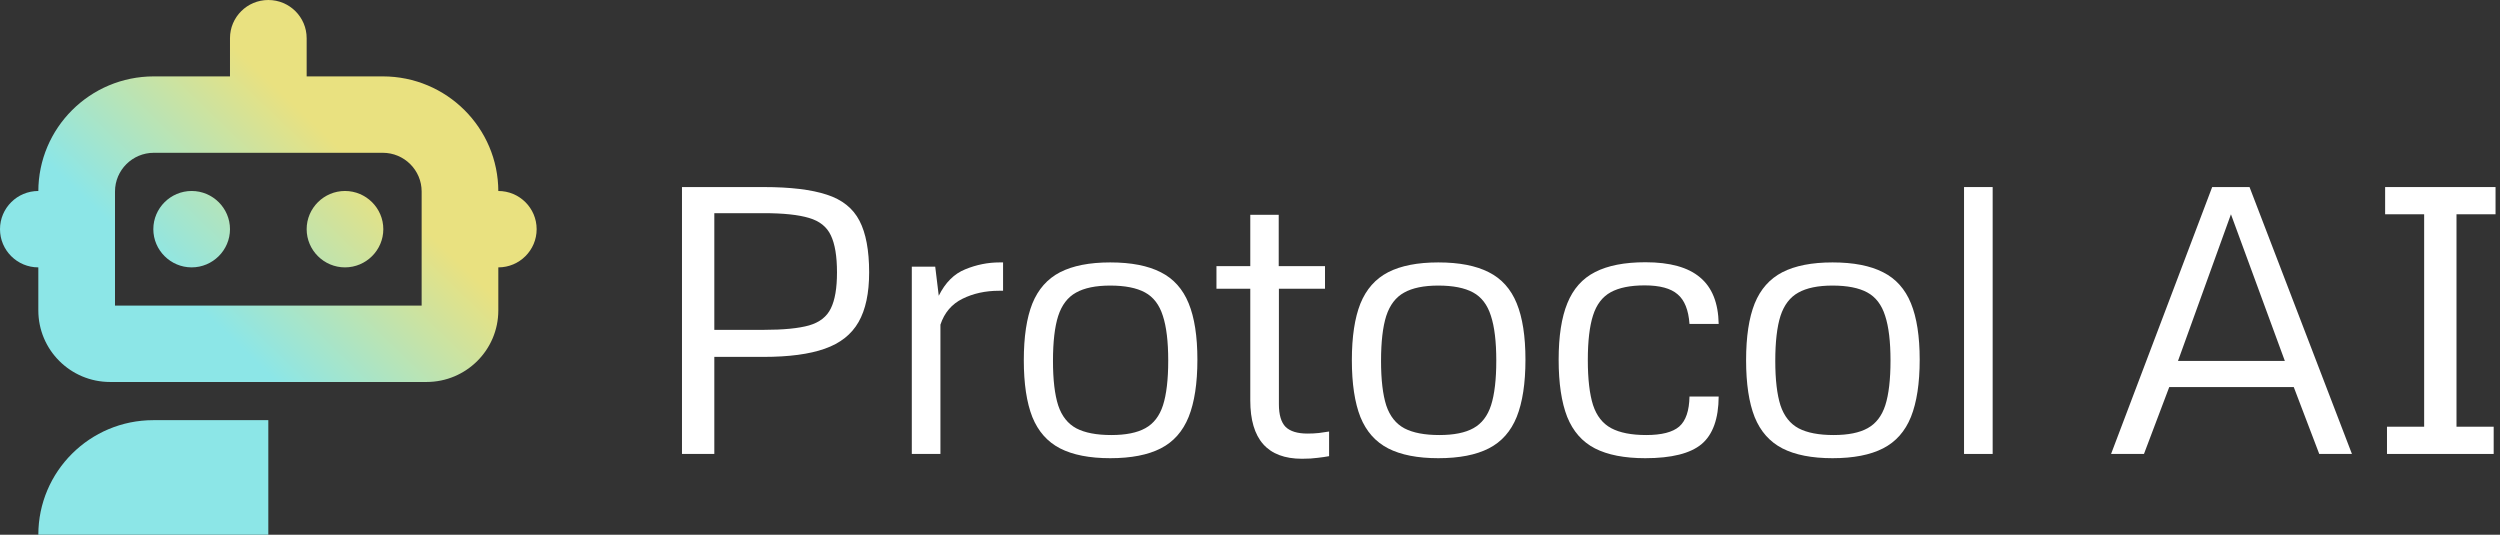
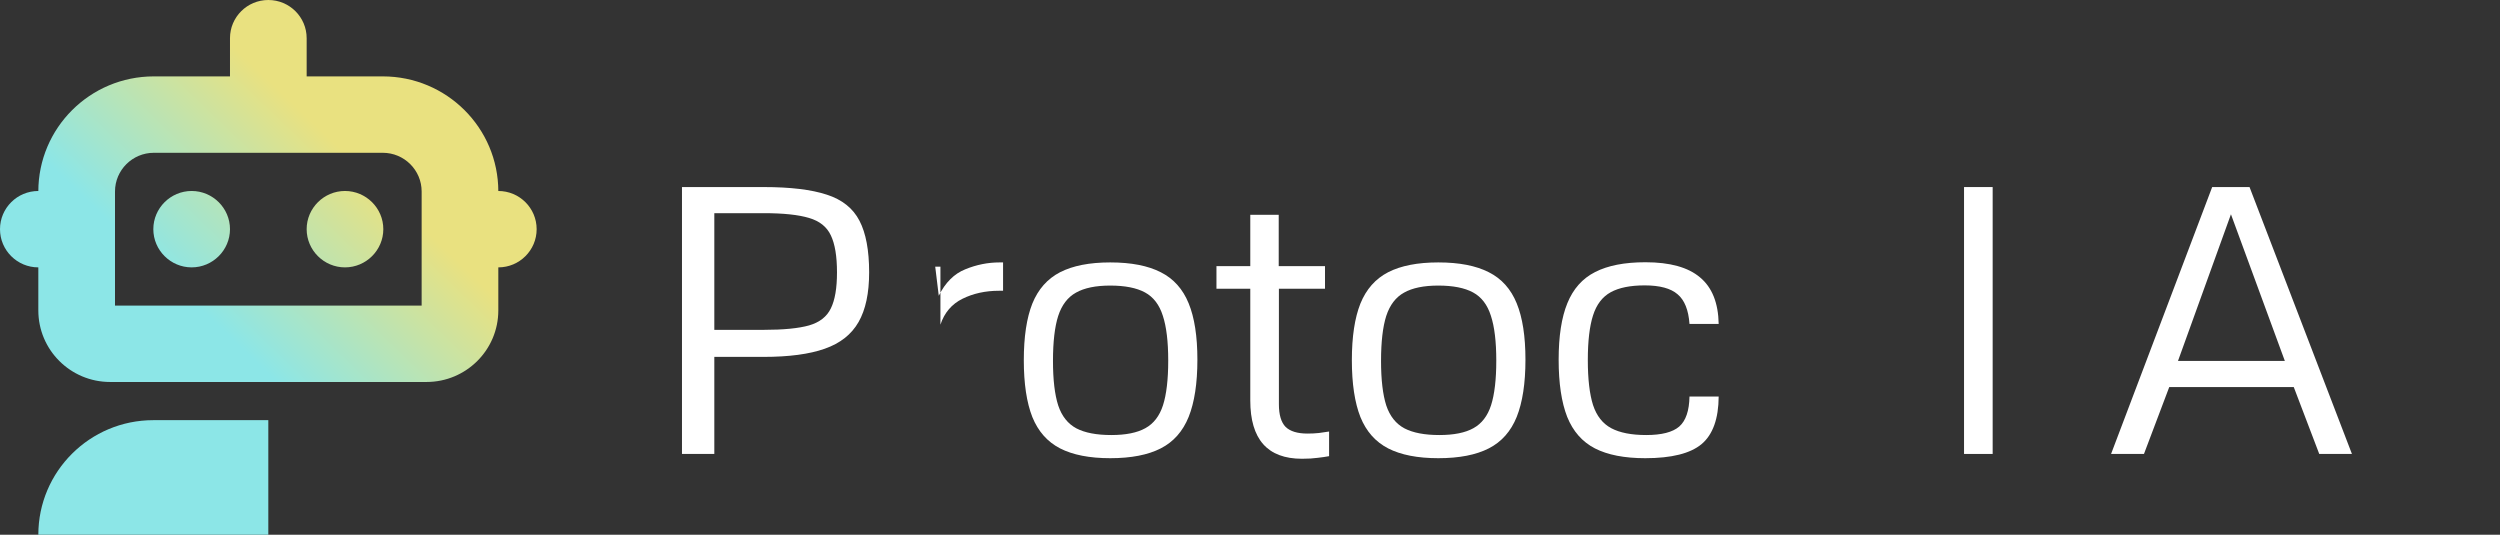
<svg xmlns="http://www.w3.org/2000/svg" width="187" height="40" viewBox="0 0 187 40" fill="none">
  <rect x="0" y="0" width="187" height="40" fill="#333333" stroke="none" />
  <path fill-rule="evenodd" clip-rule="evenodd" d="M28.634 5.714C33.406 5.714 37.274 9.568 37.274 14.324V14.286C38.857 14.286 40.141 15.565 40.141 17.143C40.141 18.721 38.857 20 37.274 20V23.219C37.274 26.175 34.868 28.572 31.902 28.572H8.238C5.272 28.572 2.867 26.175 2.867 23.219V20C1.284 20 0 18.721 0 17.143C0 15.565 1.284 14.286 2.867 14.286V14.324C2.867 9.568 6.735 5.714 11.507 5.714H17.203V2.857C17.203 1.279 18.487 0 20.07 0C21.654 0 22.938 1.279 22.938 2.857V5.714H28.634ZM8.602 22.857H31.539V14.324C31.539 12.727 30.236 11.429 28.634 11.429H11.507C9.905 11.429 8.602 12.727 8.602 14.324V22.857ZM11.469 17.142C11.469 15.571 12.759 14.285 14.336 14.285C15.913 14.285 17.203 15.571 17.203 17.142C17.203 18.714 15.913 20 14.336 20C12.759 20 11.469 18.714 11.469 17.142ZM22.938 17.142C22.938 15.571 24.228 14.285 25.805 14.285C27.382 14.285 28.672 15.571 28.672 17.142C28.672 18.714 27.382 20 25.805 20C24.228 20 22.938 18.714 22.938 17.142ZM20.07 40V31.428H11.469C6.719 31.428 2.867 35.267 2.867 40H20.07Z" fill="url(#paint0_linear_4919_5293)" />
-   <path d="M178.408 16.028V13.992H186.666V16.028H183.746V31.918H186.527V33.955H178.547V31.918H181.327V16.028H178.408Z" fill="white" />
  <path d="M157.908 33.955L165.471 13.992H168.265L175.925 33.955H173.479L171.574 28.954H162.259L160.369 33.955H157.908ZM162.913 27H170.907L166.875 16.028L162.913 27Z" fill="white" />
  <path d="M146.91 33.955V13.992H149.051V33.955H146.91Z" fill="white" />
-   <path d="M137.073 34.273C135.525 34.273 134.274 34.028 133.319 33.538C132.374 33.049 131.683 32.269 131.248 31.197C130.821 30.117 130.608 28.699 130.608 26.944C130.608 25.189 130.821 23.776 131.248 22.705C131.683 21.634 132.374 20.853 133.319 20.364C134.274 19.874 135.525 19.629 137.073 19.629C138.639 19.629 139.9 19.874 140.854 20.364C141.809 20.844 142.504 21.62 142.94 22.691C143.375 23.753 143.593 25.157 143.593 26.903C143.593 28.667 143.375 30.093 142.94 31.183C142.504 32.264 141.809 33.049 140.854 33.538C139.9 34.028 138.639 34.273 137.073 34.273ZM137.156 32.541C138.241 32.541 139.089 32.37 139.7 32.028C140.321 31.687 140.762 31.114 141.021 30.311C141.281 29.498 141.41 28.385 141.41 26.972C141.41 25.549 141.276 24.432 141.007 23.619C140.748 22.797 140.303 22.215 139.672 21.874C139.042 21.532 138.176 21.361 137.073 21.361C135.988 21.361 135.136 21.537 134.515 21.887C133.894 22.229 133.449 22.811 133.18 23.633C132.921 24.446 132.791 25.568 132.791 27C132.791 28.403 132.921 29.512 133.18 30.324C133.449 31.128 133.903 31.701 134.543 32.042C135.182 32.375 136.053 32.541 137.156 32.541Z" fill="white" />
  <path d="M126.374 29.66H128.557C128.547 31.322 128.121 32.509 127.278 33.22C126.434 33.922 125.03 34.273 123.065 34.273C121.508 34.273 120.252 34.028 119.298 33.539C118.352 33.049 117.662 32.264 117.226 31.183C116.8 30.094 116.587 28.667 116.587 26.903C116.587 25.148 116.804 23.739 117.24 22.677C117.676 21.606 118.366 20.83 119.312 20.35C120.266 19.86 121.522 19.616 123.079 19.616C124.914 19.616 126.277 19.994 127.166 20.752C128.065 21.5 128.529 22.659 128.557 24.229H126.374C126.3 23.185 126.003 22.447 125.484 22.012C124.974 21.569 124.154 21.347 123.023 21.347C121.948 21.347 121.1 21.518 120.479 21.86C119.858 22.202 119.418 22.779 119.159 23.592C118.899 24.404 118.769 25.517 118.769 26.93C118.769 28.353 118.899 29.475 119.159 30.297C119.427 31.11 119.882 31.687 120.521 32.029C121.161 32.37 122.032 32.541 123.135 32.541C124.293 32.541 125.118 32.329 125.609 31.904C126.101 31.47 126.355 30.722 126.374 29.66Z" fill="white" />
  <path d="M107.584 34.273C106.036 34.273 104.785 34.028 103.83 33.538C102.885 33.049 102.195 32.269 101.759 31.197C101.333 30.117 101.119 28.699 101.119 26.944C101.119 25.189 101.333 23.776 101.759 22.705C102.195 21.634 102.885 20.853 103.83 20.364C104.785 19.874 106.036 19.629 107.584 19.629C109.15 19.629 110.411 19.874 111.365 20.364C112.32 20.844 113.015 21.62 113.451 22.691C113.886 23.753 114.104 25.157 114.104 26.903C114.104 28.667 113.886 30.093 113.451 31.183C113.015 32.264 112.32 33.049 111.365 33.538C110.411 34.028 109.15 34.273 107.584 34.273ZM107.667 32.541C108.752 32.541 109.6 32.37 110.212 32.028C110.832 31.687 111.273 31.114 111.532 30.311C111.792 29.498 111.922 28.385 111.922 26.972C111.922 25.549 111.787 24.432 111.518 23.619C111.259 22.797 110.814 22.215 110.184 21.874C109.553 21.532 108.687 21.361 107.584 21.361C106.5 21.361 105.647 21.537 105.026 21.887C104.405 22.229 103.96 22.811 103.691 23.633C103.432 24.446 103.302 25.568 103.302 27C103.302 28.403 103.432 29.512 103.691 30.324C103.96 31.128 104.414 31.701 105.054 32.042C105.693 32.375 106.564 32.541 107.667 32.541Z" fill="white" />
  <path d="M99.11 21.597H95.662V30.242C95.662 31.027 95.829 31.59 96.163 31.932C96.506 32.264 97.052 32.431 97.803 32.431C98.1 32.431 98.382 32.417 98.651 32.389C98.929 32.352 99.184 32.315 99.416 32.278V34.121C99.175 34.167 98.892 34.208 98.568 34.245C98.243 34.291 97.85 34.315 97.386 34.315C94.809 34.315 93.521 32.86 93.521 29.951V21.597H90.991V19.907H93.521V16.069H95.648V19.907H99.11V21.597Z" fill="white" />
  <path d="M83.045 34.273C81.497 34.273 80.246 34.028 79.291 33.538C78.346 33.049 77.656 32.269 77.22 31.197C76.794 30.117 76.581 28.699 76.581 26.944C76.581 25.189 76.794 23.776 77.22 22.705C77.656 21.634 78.346 20.853 79.291 20.364C80.246 19.874 81.497 19.629 83.045 19.629C84.612 19.629 85.872 19.874 86.827 20.364C87.781 20.844 88.476 21.62 88.912 22.691C89.348 23.753 89.565 25.157 89.565 26.903C89.565 28.667 89.348 30.093 88.912 31.183C88.476 32.264 87.781 33.049 86.827 33.538C85.872 34.028 84.612 34.273 83.045 34.273ZM83.129 32.541C84.213 32.541 85.061 32.37 85.673 32.028C86.294 31.687 86.734 31.114 86.993 30.311C87.253 29.498 87.383 28.385 87.383 26.972C87.383 25.549 87.248 24.432 86.98 23.619C86.72 22.797 86.275 22.215 85.645 21.874C85.015 21.532 84.148 21.361 83.045 21.361C81.961 21.361 81.108 21.537 80.487 21.887C79.866 22.229 79.421 22.811 79.153 23.633C78.893 24.446 78.763 25.568 78.763 27C78.763 28.403 78.893 29.512 79.153 30.324C79.421 31.128 79.875 31.701 80.515 32.042C81.154 32.375 82.026 32.541 83.129 32.541Z" fill="white" />
-   <path d="M69.955 19.948L70.219 22.123C70.71 21.135 71.373 20.474 72.207 20.142C73.041 19.8 73.894 19.629 74.765 19.629H75.029V21.749H74.724C73.713 21.749 72.805 21.948 71.999 22.345C71.192 22.742 70.641 23.388 70.344 24.284V33.954H68.203V19.948H69.955Z" fill="white" />
+   <path d="M69.955 19.948L70.219 22.123C70.71 21.135 71.373 20.474 72.207 20.142C73.041 19.8 73.894 19.629 74.765 19.629H75.029V21.749H74.724C73.713 21.749 72.805 21.948 71.999 22.345C71.192 22.742 70.641 23.388 70.344 24.284V33.954V19.948H69.955Z" fill="white" />
  <path d="M51.012 33.955V13.992H57.115C59.117 13.992 60.693 14.181 61.842 14.56C62.991 14.929 63.807 15.58 64.289 16.513C64.771 17.437 65.012 18.725 65.012 20.378C65.012 21.93 64.748 23.167 64.219 24.091C63.691 25.015 62.848 25.68 61.689 26.086C60.54 26.492 59.015 26.695 57.115 26.695H53.431V33.955H51.012ZM53.431 24.673H57.115C58.598 24.673 59.734 24.562 60.521 24.34C61.309 24.11 61.851 23.685 62.148 23.066C62.454 22.447 62.607 21.551 62.607 20.378C62.607 19.168 62.454 18.245 62.148 17.608C61.851 16.97 61.309 16.536 60.521 16.305C59.734 16.065 58.598 15.945 57.115 15.945H53.431V24.673Z" fill="white" />
  <defs>
    <linearGradient id="paint0_linear_4919_5293" x1="7.173" y1="49.753" x2="43.806" y2="11.402" gradientUnits="userSpaceOnUse">
      <stop offset="0.206" stop-color="#8CE6E7" />
      <stop offset="0.465" stop-color="#8CE6E7" />
      <stop offset="0.765" stop-color="#E9E180" />
    </linearGradient>
  </defs>
</svg>